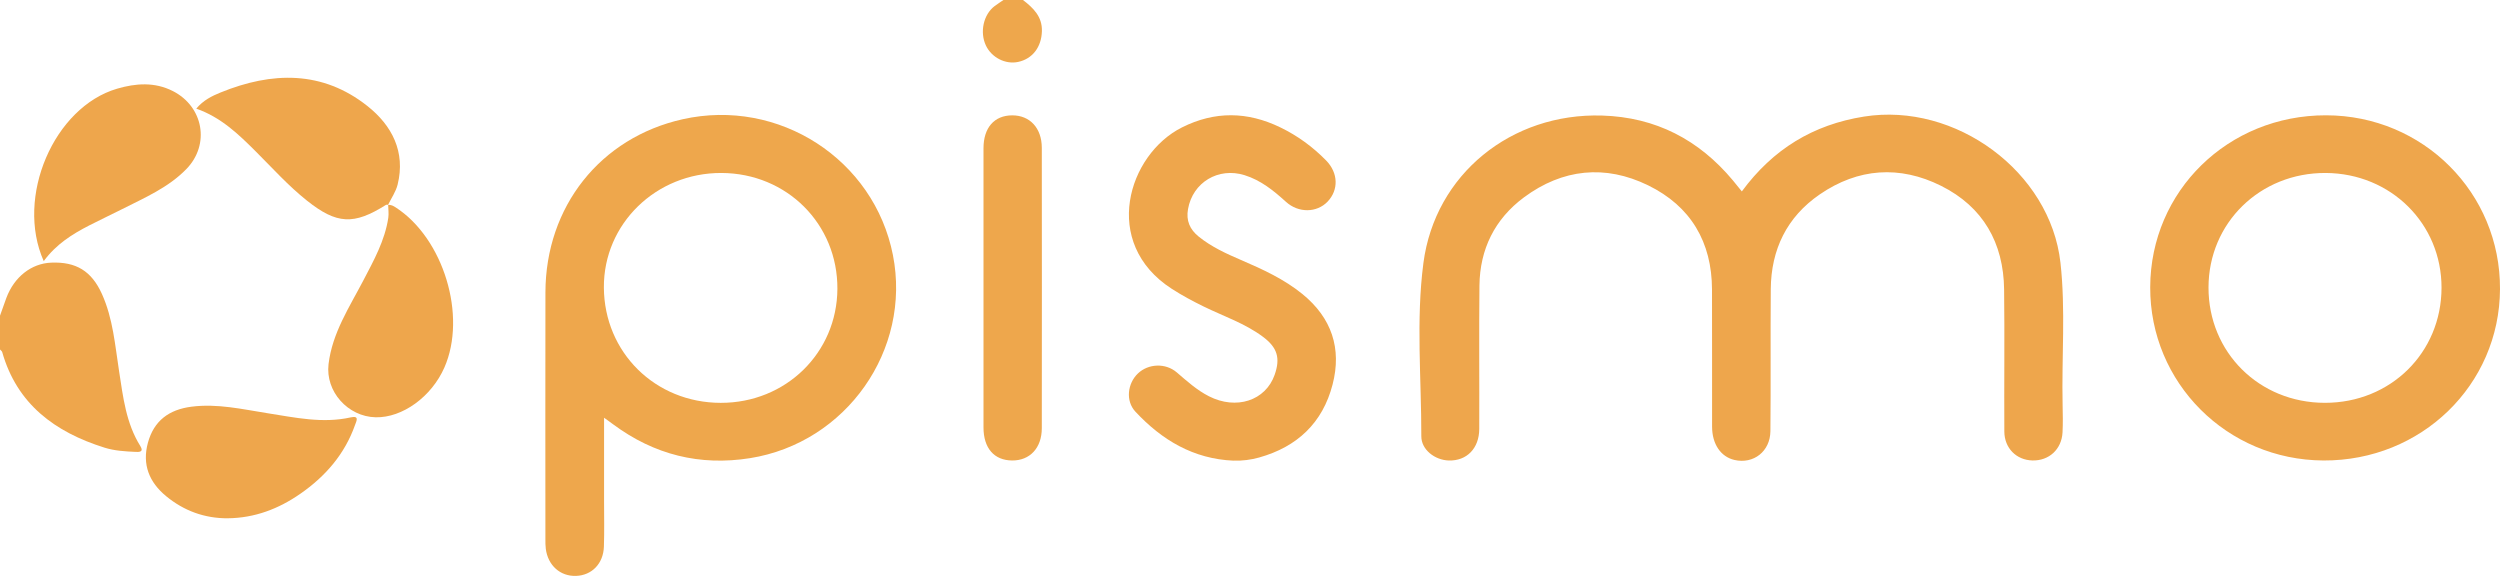
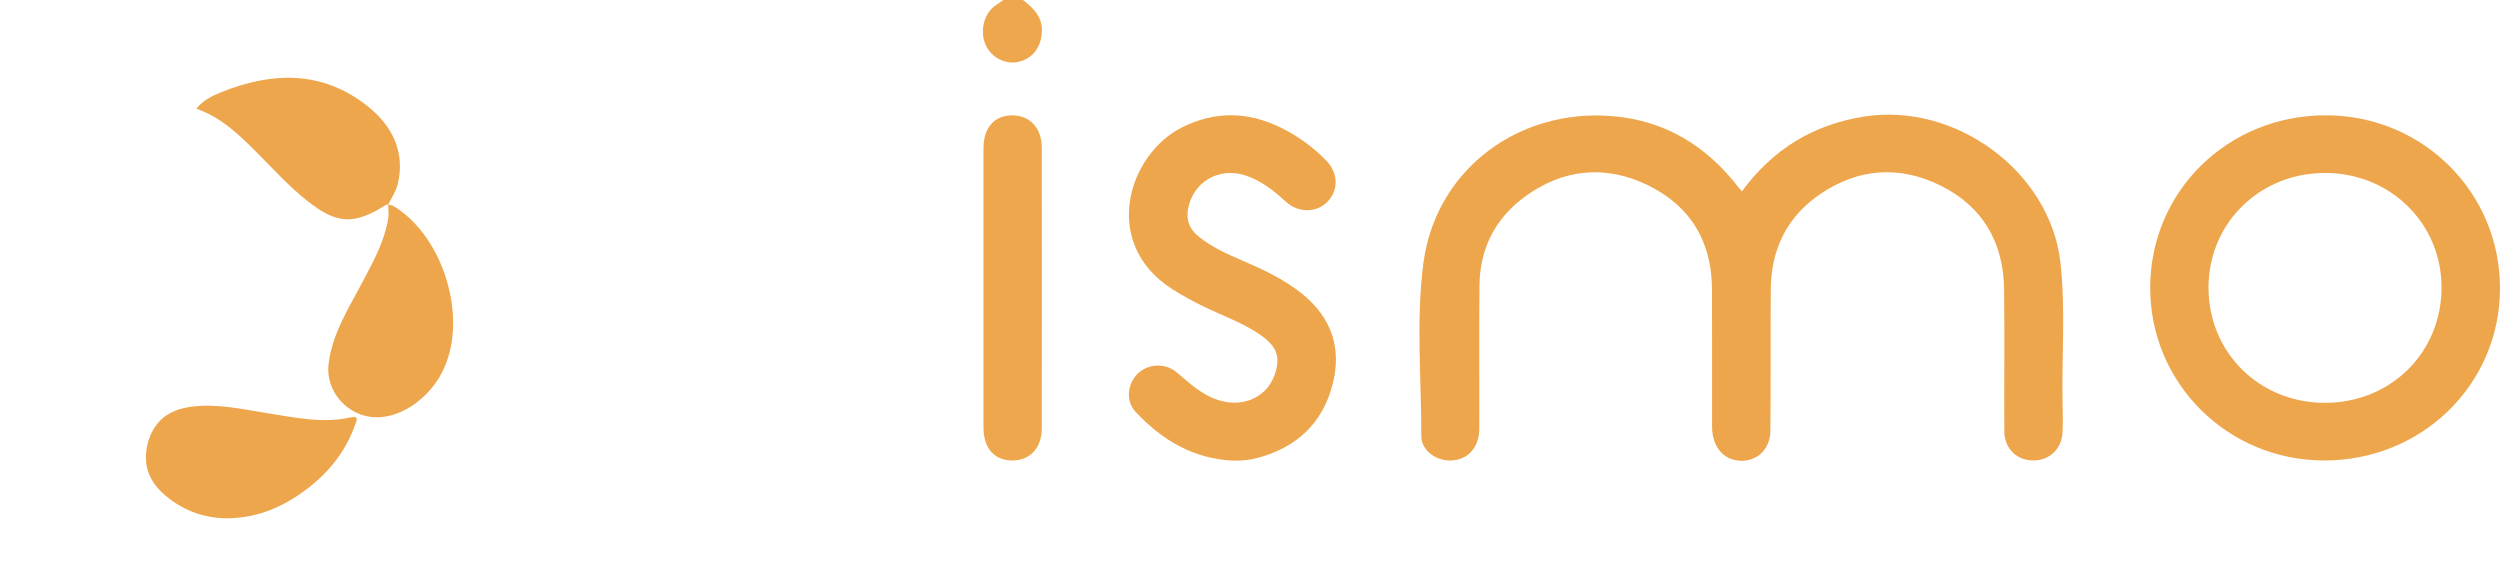
<svg xmlns="http://www.w3.org/2000/svg" width="191" height="44" viewBox="0 0 191 44" fill="none">
-   <path d="M0 24.119C0.161 23.666 0.317 23.211 0.486 22.761C1.085 21.158 2.396 20.127 3.909 20.066C5.806 19.989 6.994 20.697 7.791 22.468C8.635 24.343 8.79 26.379 9.1 28.374C9.407 30.343 9.627 32.329 10.721 34.078C11.014 34.547 10.615 34.536 10.368 34.525C9.563 34.488 8.749 34.442 7.976 34.198C4.187 33.008 1.296 30.87 0.168 26.899C0.146 26.823 0.058 26.766 0 26.699C0 25.838 0 24.98 0 24.119Z" fill="#EEA64C" />
  <path d="M78.153 0C78.945 0.607 79.63 1.268 79.602 2.376C79.57 3.59 78.889 4.497 77.781 4.732C76.816 4.937 75.759 4.399 75.323 3.477C74.84 2.454 75.135 1.107 75.992 0.463C76.209 0.3 76.438 0.154 76.662 0C77.159 0 77.658 0 78.155 0H78.153Z" fill="#EEA74C" />
  <path d="M133.078 14.622C135.455 11.393 138.523 9.525 142.409 8.907C149.405 7.795 156.645 13.123 157.419 20.07C157.82 23.675 157.504 27.302 157.583 30.919C157.598 31.623 157.615 32.331 157.577 33.036C157.51 34.331 156.539 35.214 155.269 35.179C154.051 35.145 153.138 34.24 153.131 32.969C153.11 29.349 153.159 25.729 153.114 22.11C153.071 18.566 151.517 15.801 148.292 14.194C145.138 12.621 141.959 12.841 139.033 14.849C136.51 16.58 135.313 19.067 135.287 22.084C135.257 25.703 135.296 29.323 135.259 32.943C135.242 34.494 133.963 35.473 132.517 35.142C131.472 34.901 130.807 33.939 130.803 32.602C130.796 29.105 130.809 25.607 130.797 22.111C130.786 18.499 129.178 15.753 125.916 14.159C122.636 12.558 119.38 12.895 116.438 15.073C114.195 16.735 113.06 19.045 113.03 21.817C112.991 25.466 113.03 29.118 113.015 32.769C113.01 34.261 112.059 35.221 110.688 35.182C109.631 35.153 108.587 34.361 108.589 33.334C108.597 28.92 108.175 24.476 108.748 20.098C109.637 13.306 115.471 8.618 122.401 8.828C126.495 8.951 129.798 10.676 132.389 13.778C132.603 14.035 132.812 14.3 133.078 14.626V14.622Z" fill="#EEA64C" />
-   <path d="M46.151 31.914C46.151 34.172 46.151 36.221 46.151 38.271C46.151 39.437 46.179 40.603 46.138 41.767C46.093 43.07 45.21 43.96 44.006 43.999C42.803 44.038 41.864 43.201 41.699 41.931C41.667 41.689 41.669 41.443 41.669 41.197C41.669 34.908 41.656 28.62 41.671 22.331C41.688 15.773 45.873 10.515 52.159 9.109C59.502 7.467 66.782 12.173 68.22 19.491C69.644 26.738 64.662 33.83 57.304 35.003C53.459 35.615 49.978 34.738 46.863 32.432C46.695 32.308 46.523 32.186 46.15 31.914H46.151ZM55.119 13.215C50.118 13.197 46.105 17.107 46.136 21.969C46.168 26.93 50.058 30.769 55.063 30.778C60.032 30.785 63.949 26.96 63.977 22.071C64.005 17.12 60.117 13.234 55.119 13.215Z" fill="#EEA74C" />
  <path d="M164.276 21.939C164.302 14.587 170.226 8.798 177.713 8.809C185.123 8.818 191.037 14.731 191 22.093C190.962 29.416 184.985 35.216 177.513 35.181C170.144 35.145 164.248 29.249 164.276 21.939ZM168.73 21.96C168.722 26.923 172.603 30.772 177.619 30.776C182.641 30.78 186.525 26.949 186.533 21.984C186.54 17.091 182.663 13.245 177.69 13.215C172.674 13.186 168.737 17.026 168.73 21.96Z" fill="#EEA64C" />
  <path d="M94.249 35.195C91.178 35.066 88.764 33.617 86.745 31.451C85.981 30.632 86.136 29.297 86.939 28.531C87.733 27.774 89.052 27.717 89.91 28.455C90.686 29.12 91.44 29.804 92.359 30.273C94.452 31.34 96.686 30.611 97.382 28.639C97.834 27.358 97.59 26.556 96.497 25.737C95.123 24.708 93.49 24.166 91.965 23.42C91.13 23.011 90.316 22.576 89.535 22.073C84.073 18.556 86.189 11.794 90.303 9.734C92.824 8.472 95.309 8.52 97.81 9.729C99.132 10.367 100.301 11.222 101.323 12.268C102.243 13.212 102.283 14.509 101.427 15.405C100.604 16.265 99.201 16.285 98.249 15.421C97.306 14.566 96.333 13.771 95.082 13.382C93.072 12.758 91.124 13.937 90.764 15.975C90.607 16.857 90.902 17.529 91.584 18.079C92.557 18.862 93.681 19.378 94.82 19.866C96.473 20.577 98.109 21.327 99.509 22.468C101.739 24.288 102.524 26.623 101.808 29.381C101.052 32.299 99.119 34.135 96.193 34.955C95.563 35.13 94.915 35.214 94.249 35.192V35.195Z" fill="#EEA64C" />
  <path d="M75.139 21.904C75.139 18.38 75.137 14.855 75.139 11.331C75.139 9.757 75.959 8.82 77.327 8.813C78.676 8.805 79.593 9.782 79.594 11.291C79.602 18.43 79.602 25.572 79.594 32.712C79.594 34.225 78.681 35.193 77.324 35.181C75.951 35.169 75.142 34.242 75.139 32.66C75.135 29.075 75.139 25.489 75.139 21.904Z" fill="#EEA74C" />
-   <path d="M3.341 19.948C1.158 15.049 4.125 8.187 8.949 6.775C10.374 6.359 11.812 6.25 13.207 6.958C15.549 8.15 16.062 11.045 14.238 12.917C12.854 14.339 11.043 15.11 9.308 15.989C8.48 16.408 7.64 16.8 6.814 17.224C5.517 17.892 4.29 18.658 3.343 19.948H3.341Z" fill="#EEA64C" />
  <path d="M17.405 39.598C15.623 39.605 14.051 39.024 12.697 37.912C11.397 36.844 10.846 35.488 11.302 33.82C11.761 32.144 12.908 31.294 14.626 31.072C16.606 30.817 18.514 31.266 20.438 31.57C22.548 31.901 24.643 32.369 26.797 31.888C27.473 31.736 27.232 32.168 27.123 32.473C26.337 34.694 24.868 36.391 22.944 37.725C21.284 38.878 19.459 39.576 17.403 39.596L17.405 39.598Z" fill="#EEA64C" />
  <path d="M29.658 15.647C29.598 15.649 29.525 15.629 29.482 15.656C27.03 17.205 25.729 17.135 23.459 15.334C22.027 14.198 20.815 12.841 19.526 11.557C18.217 10.252 16.89 8.966 14.996 8.3C15.53 7.658 16.191 7.334 16.852 7.066C20.774 5.469 24.627 5.369 28.078 8.106C29.945 9.586 30.998 11.605 30.378 14.105C30.242 14.651 29.893 15.146 29.641 15.664L29.656 15.647H29.658Z" fill="#EEA64C" />
  <path d="M29.641 15.664C29.874 15.625 30.054 15.732 30.24 15.852C33.888 18.216 35.686 24.132 33.951 28.078C32.971 30.311 30.745 31.925 28.703 31.881C26.571 31.834 24.851 29.904 25.101 27.817C25.385 25.437 26.694 23.468 27.77 21.406C28.565 19.883 29.404 18.375 29.665 16.646C29.714 16.321 29.661 15.978 29.656 15.645L29.641 15.662V15.664Z" fill="#EEA64C" />
</svg>